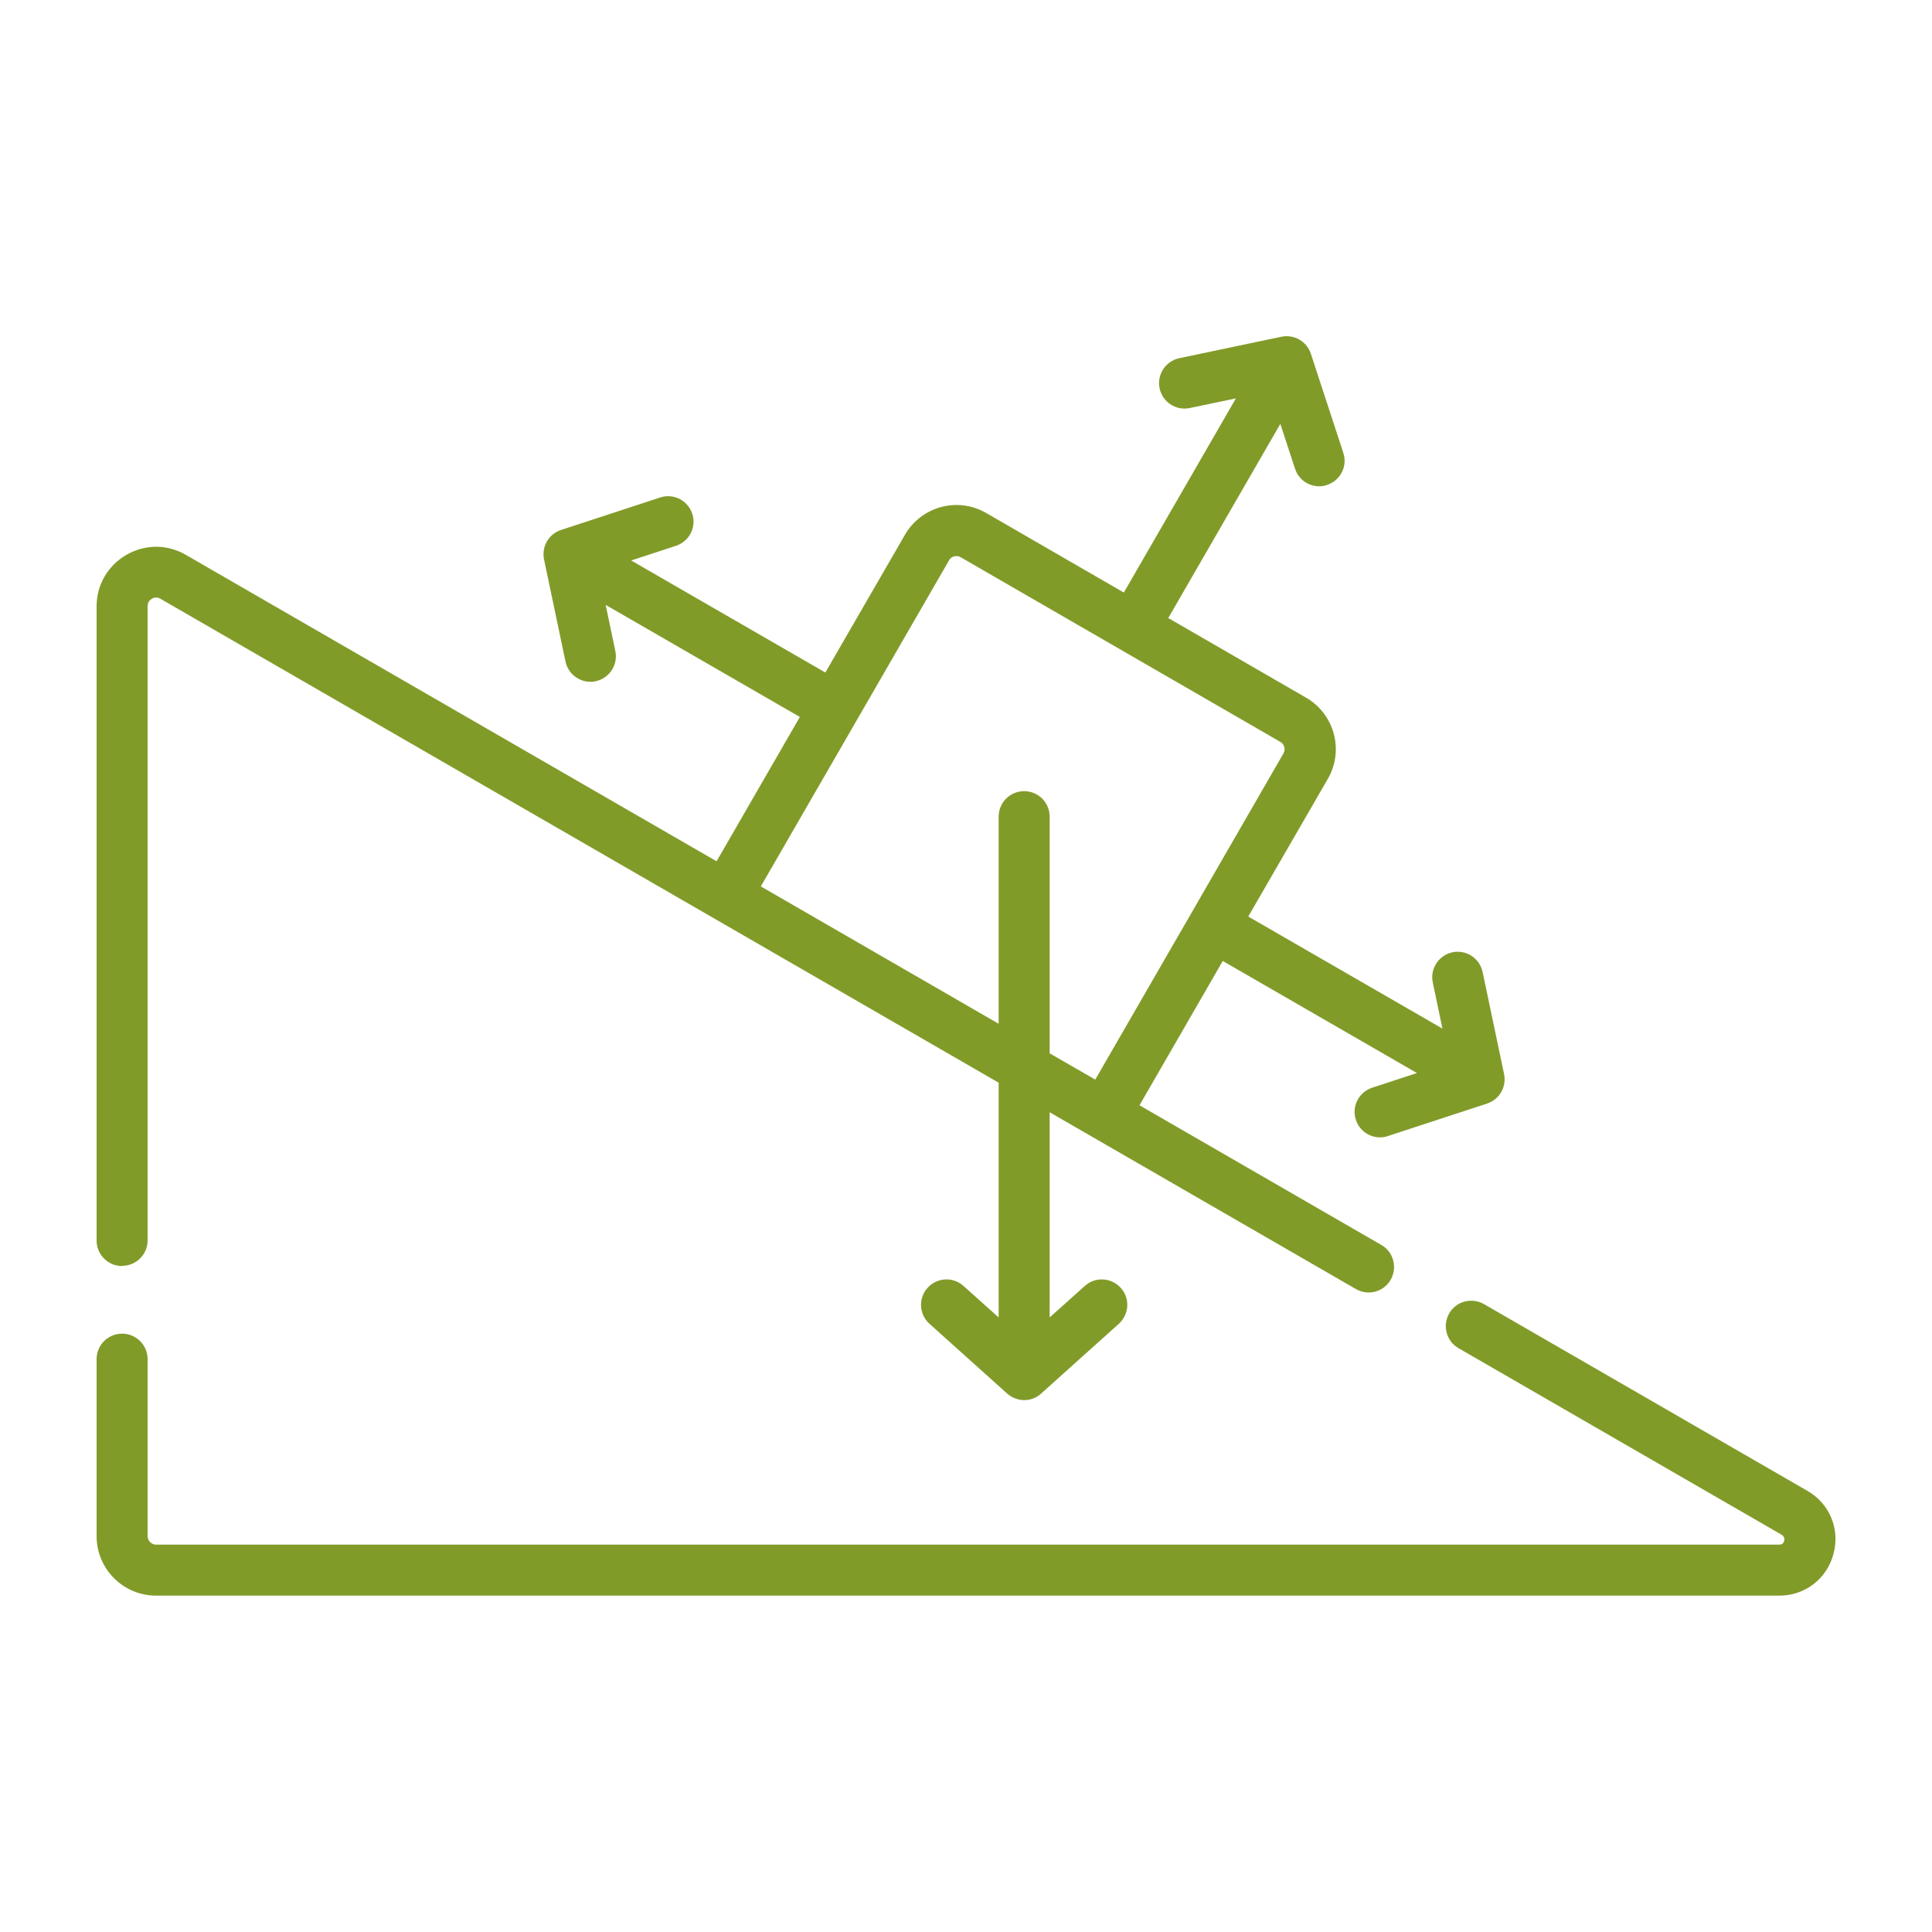
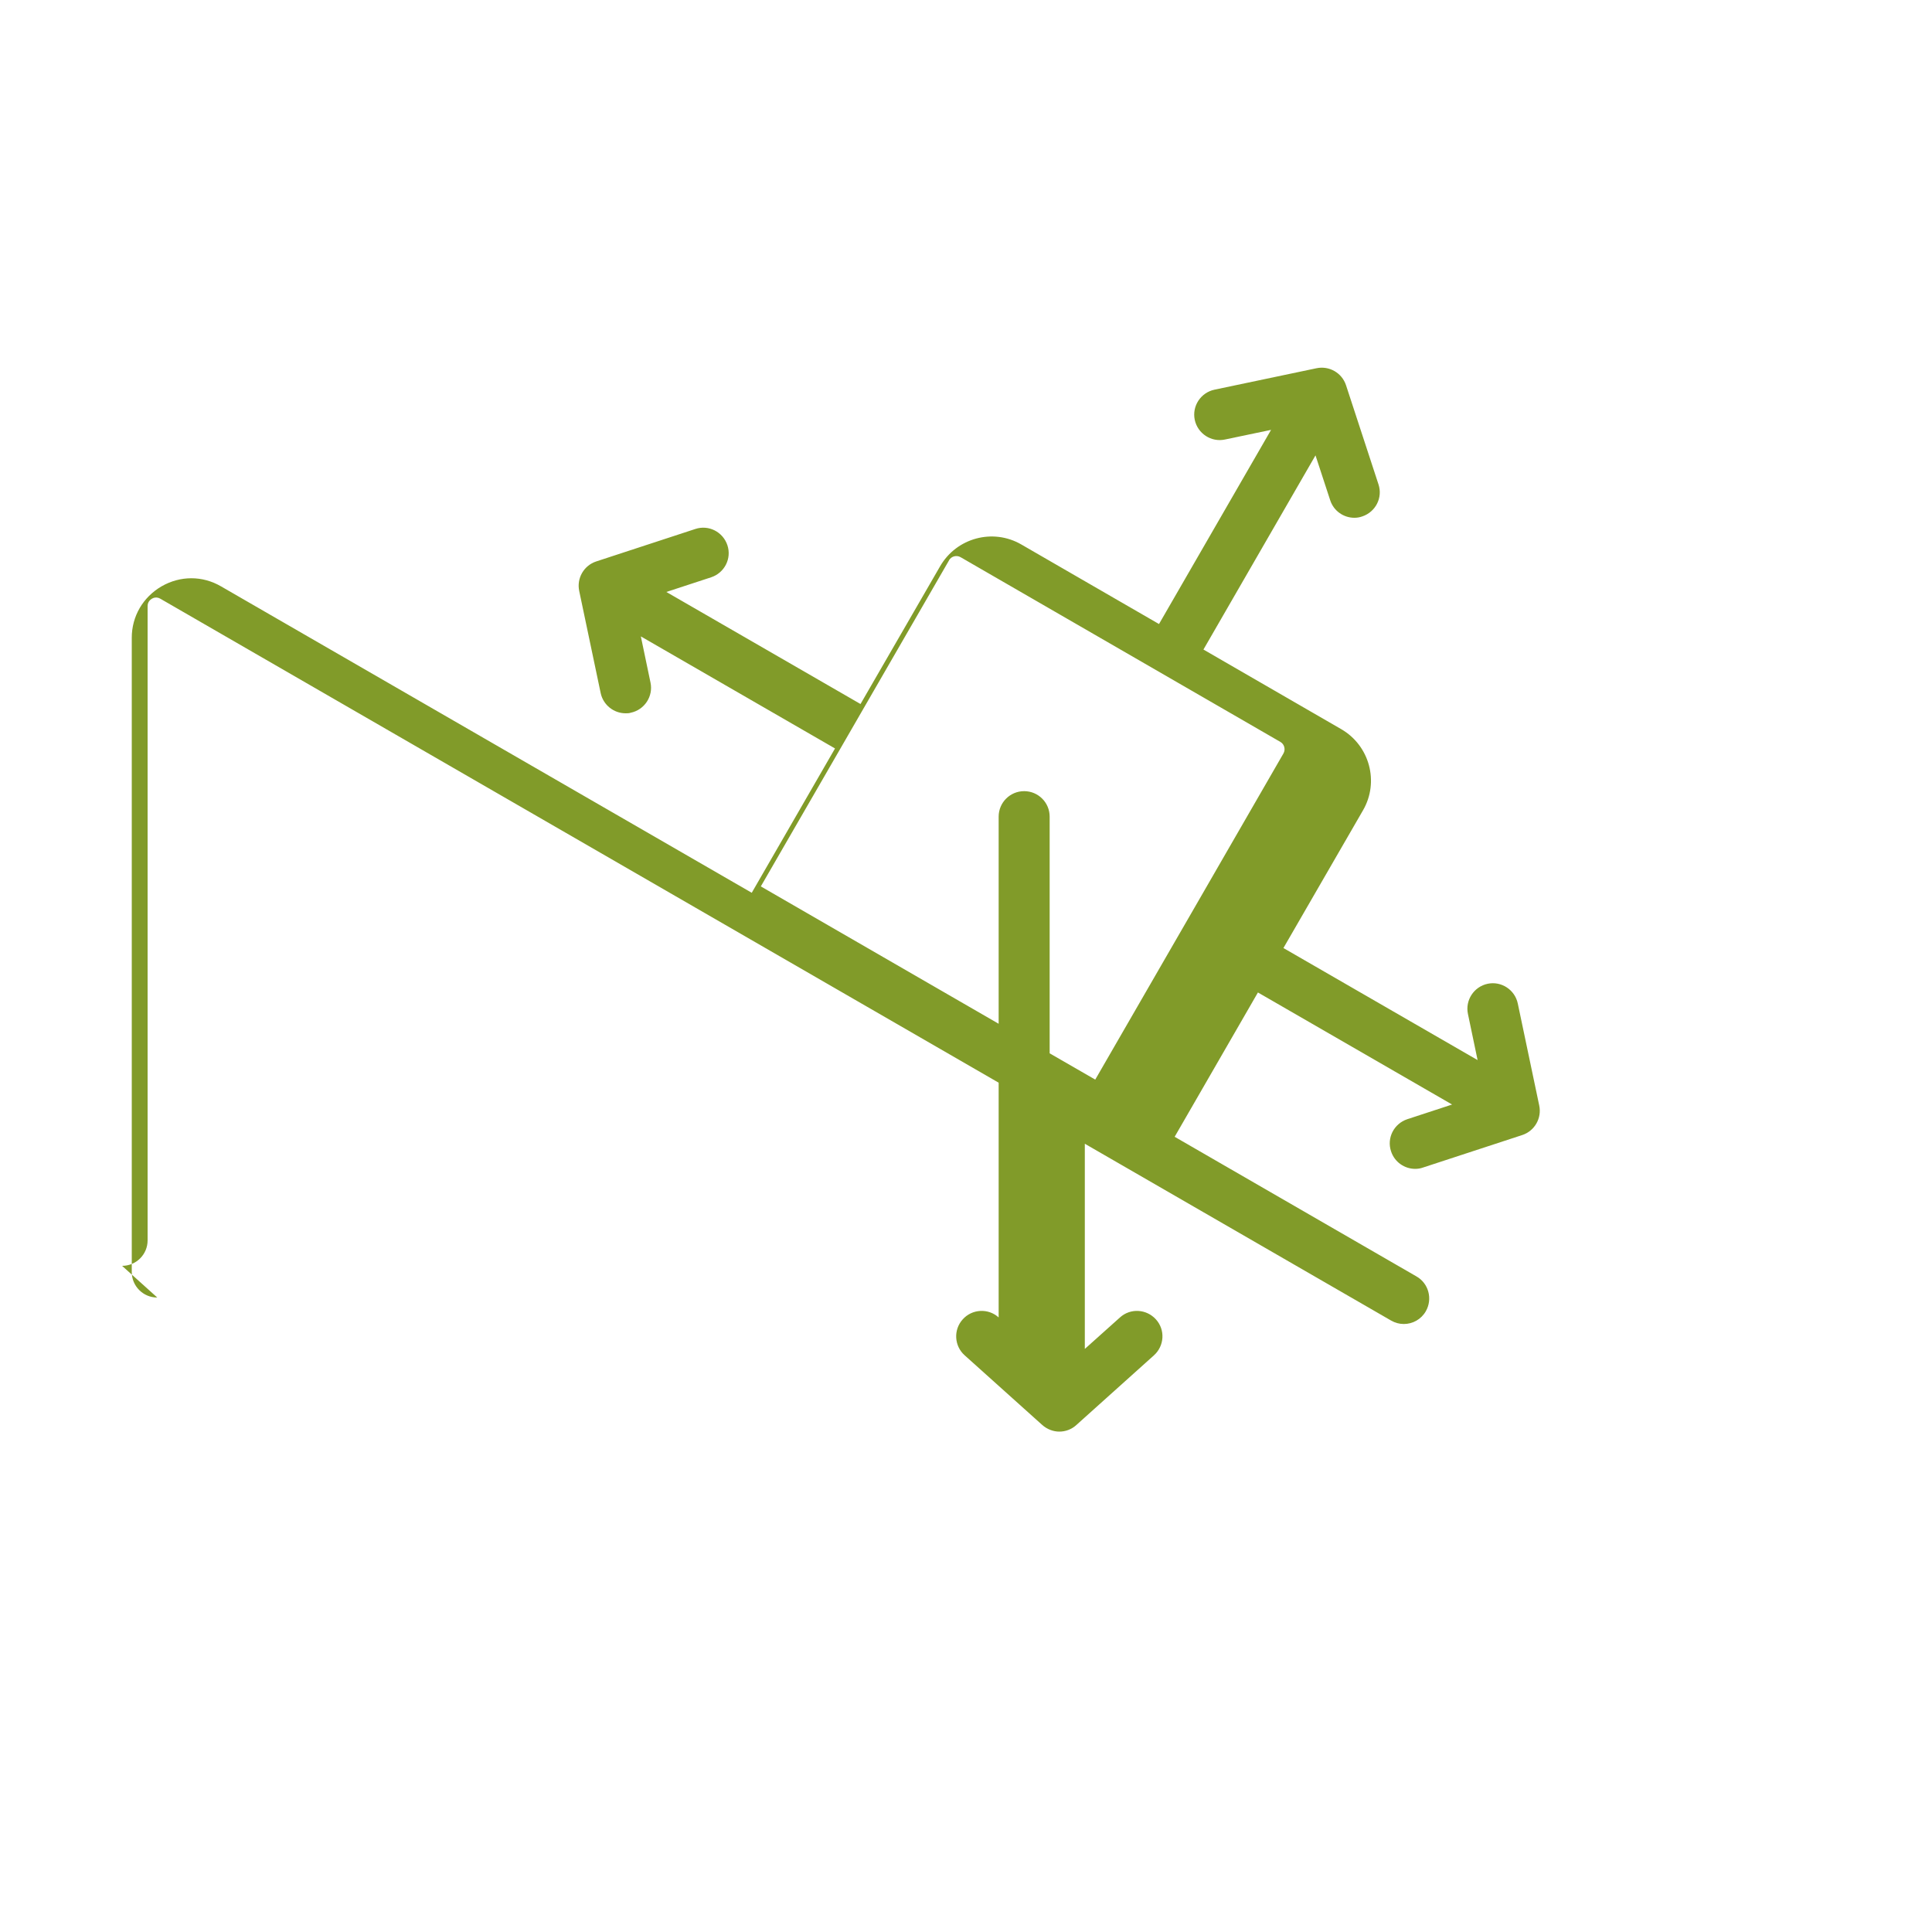
<svg xmlns="http://www.w3.org/2000/svg" id="_Слой_1" data-name="Слой 1" viewBox="0 0 100 100">
-   <path d="M6.32,65.52c.73,0,1.32-.59,1.32-1.32V31.37c0-.22.14-.33.22-.38.08-.05.25-.11.44,0l43.39,25.05v12.15l-1.82-1.63c-.54-.49-1.38-.44-1.86.1-.49.54-.44,1.38.1,1.86l4.02,3.61c.25.22.57.34.88.34s.63-.11.88-.34l4.02-3.61c.54-.49.59-1.32.1-1.86-.49-.54-1.32-.59-1.86-.1l-1.82,1.63v-10.62l15.85,9.15c.21.12.43.18.66.18.46,0,.9-.24,1.14-.66.36-.63.15-1.44-.48-1.8l-12.52-7.23,4.31-7.47,10.05,5.8-2.32.76c-.69.23-1.07.97-.84,1.66.18.56.7.91,1.25.91.14,0,.27-.02.41-.07l5.13-1.68c.64-.21,1.02-.87.88-1.53l-1.11-5.28c-.15-.71-.85-1.17-1.56-1.02-.71.15-1.17.85-1.02,1.56l.5,2.39-10.05-5.8,4.12-7.13c.85-1.47.34-3.35-1.13-4.2l-7.13-4.12,5.8-10.05.76,2.32c.18.56.7.91,1.25.91.14,0,.27-.02.41-.07.69-.23,1.07-.97.84-1.66l-1.68-5.13c-.21-.64-.87-1.02-1.53-.88l-5.28,1.11c-.71.15-1.17.85-1.02,1.56.15.71.85,1.17,1.56,1.02l2.39-.5-5.8,10.05-7.13-4.12c-1.47-.85-3.35-.34-4.2,1.13l-4.12,7.13-10.05-5.8,2.32-.76c.69-.23,1.07-.97.84-1.66-.23-.69-.97-1.07-1.66-.84l-5.13,1.68c-.64.21-1.02.87-.88,1.53l1.11,5.28c.13.62.68,1.05,1.29,1.05.09,0,.18,0,.27-.03.71-.15,1.17-.85,1.02-1.56l-.5-2.39,10.05,5.8-4.31,7.47-27.47-15.86c-.96-.56-2.11-.56-3.08,0-.96.56-1.54,1.55-1.54,2.66v32.83c0,.73.59,1.32,1.32,1.32h0ZM49.12,29c.12-.21.39-.28.6-.16l16.55,9.56c.21.12.28.39.16.6l-4.77,8.27s0,0,0,0,0,0,0,0l-4.97,8.61-2.36-1.36v-12.25c0-.73-.59-1.32-1.32-1.32s-1.32.59-1.32,1.32v10.72l-12.31-7.11,9.75-16.89Z" style="fill: #819b29;" />
-   <path d="M93.54,77.16l-16.73-9.66c-.63-.36-1.44-.15-1.8.48-.36.63-.15,1.44.48,1.8l16.73,9.66s.18.1.13.31c-.05.2-.21.2-.26.2H8.08c-.24,0-.44-.2-.44-.44v-9.16c0-.73-.59-1.32-1.32-1.32s-1.32.59-1.32,1.32v9.16c0,1.7,1.38,3.08,3.08,3.08h84.01c1.34,0,2.47-.87,2.81-2.16.35-1.29-.2-2.61-1.36-3.27h0Z" style="fill: #819b29;" />
+   <path d="M6.32,65.52c.73,0,1.32-.59,1.32-1.32V31.37c0-.22.14-.33.22-.38.08-.05.25-.11.44,0l43.39,25.05v12.15c-.54-.49-1.38-.44-1.86.1-.49.54-.44,1.38.1,1.86l4.02,3.61c.25.22.57.34.88.34s.63-.11.88-.34l4.02-3.61c.54-.49.59-1.32.1-1.86-.49-.54-1.32-.59-1.86-.1l-1.82,1.63v-10.62l15.85,9.15c.21.12.43.18.66.18.46,0,.9-.24,1.14-.66.36-.63.15-1.44-.48-1.8l-12.52-7.23,4.31-7.47,10.05,5.8-2.32.76c-.69.23-1.07.97-.84,1.66.18.56.7.91,1.25.91.14,0,.27-.02.41-.07l5.13-1.68c.64-.21,1.02-.87.88-1.53l-1.11-5.28c-.15-.71-.85-1.17-1.56-1.02-.71.15-1.17.85-1.02,1.56l.5,2.39-10.05-5.8,4.12-7.13c.85-1.47.34-3.35-1.13-4.2l-7.13-4.12,5.8-10.05.76,2.32c.18.56.7.91,1.25.91.14,0,.27-.02.41-.07.69-.23,1.07-.97.84-1.66l-1.68-5.13c-.21-.64-.87-1.02-1.53-.88l-5.28,1.11c-.71.15-1.17.85-1.02,1.56.15.71.85,1.17,1.56,1.02l2.39-.5-5.8,10.05-7.13-4.12c-1.47-.85-3.35-.34-4.2,1.13l-4.12,7.13-10.05-5.8,2.32-.76c.69-.23,1.07-.97.84-1.66-.23-.69-.97-1.07-1.66-.84l-5.13,1.68c-.64.21-1.02.87-.88,1.53l1.11,5.28c.13.62.68,1.05,1.29,1.05.09,0,.18,0,.27-.03.71-.15,1.17-.85,1.02-1.56l-.5-2.39,10.05,5.8-4.31,7.47-27.47-15.86c-.96-.56-2.11-.56-3.08,0-.96.56-1.54,1.55-1.54,2.66v32.83c0,.73.59,1.32,1.32,1.32h0ZM49.12,29c.12-.21.39-.28.6-.16l16.55,9.56c.21.12.28.39.16.6l-4.77,8.27s0,0,0,0,0,0,0,0l-4.97,8.61-2.36-1.36v-12.25c0-.73-.59-1.32-1.32-1.32s-1.32.59-1.32,1.32v10.72l-12.31-7.11,9.75-16.89Z" style="fill: #819b29;" />
</svg>